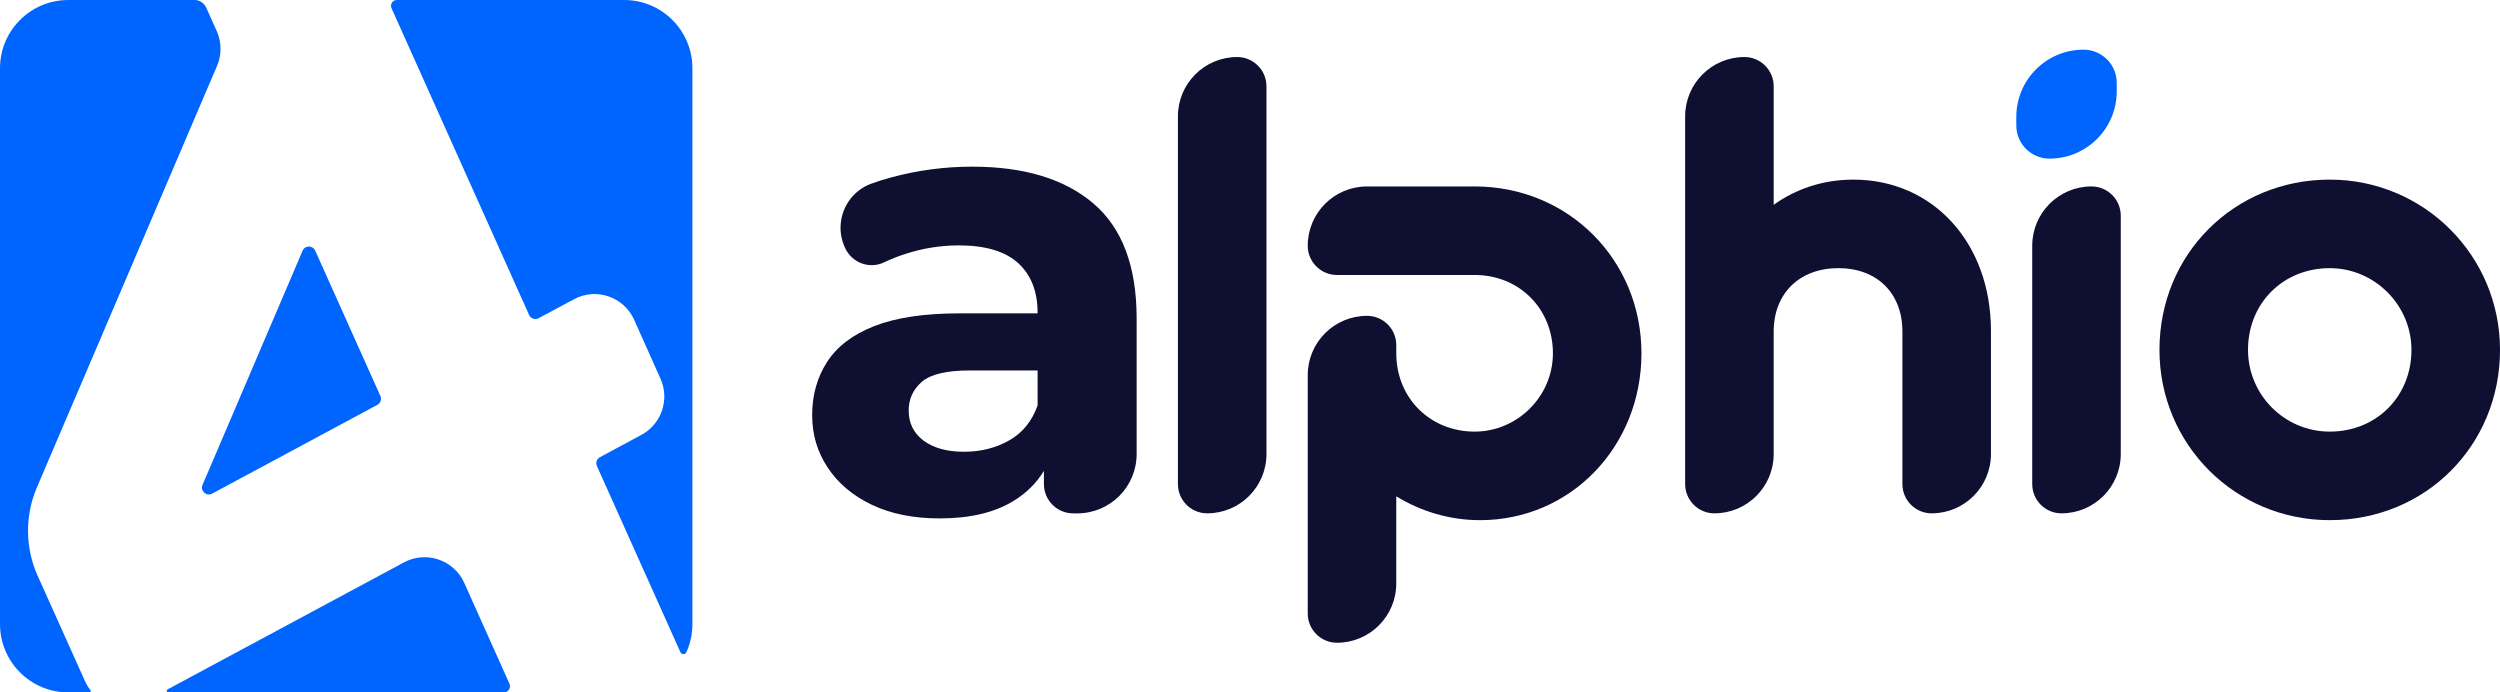
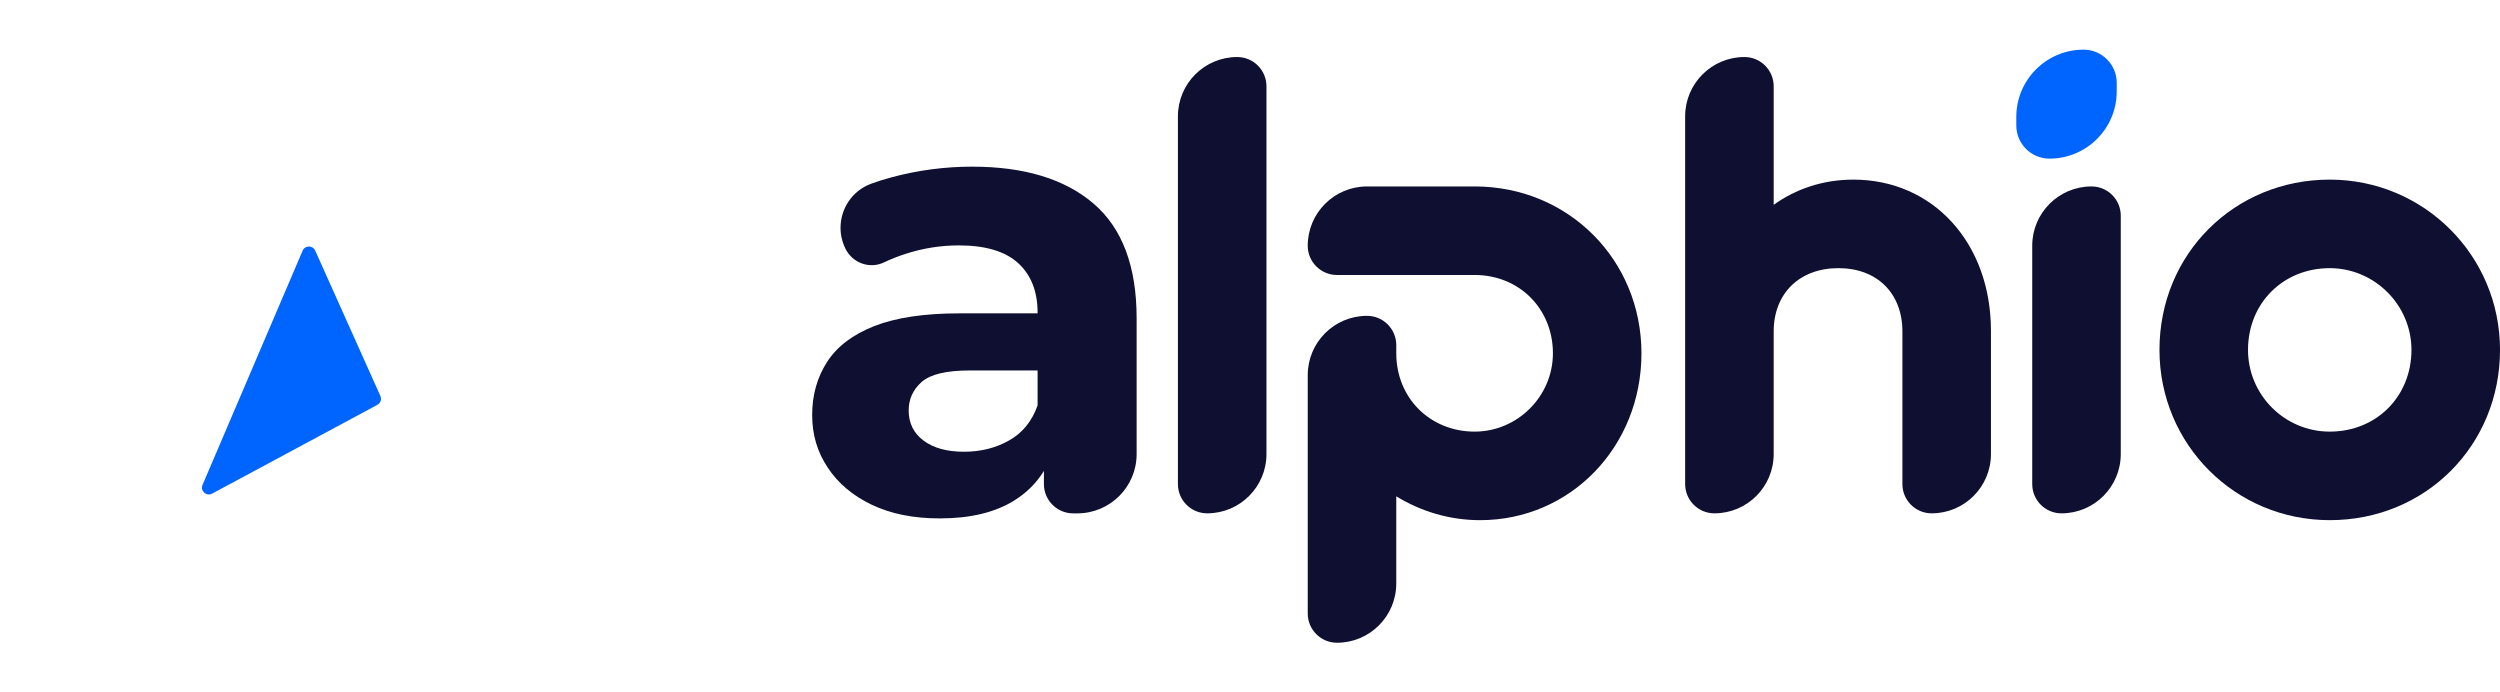
<svg xmlns="http://www.w3.org/2000/svg" id="Layer_2" data-name="Layer 2" viewBox="0 0 3768.95 1043.86">
  <defs>
    <style>
      .cls-1 {
        fill: #0064ff;
      }

      .cls-2 {
        fill: #0e0f31;
      }
    </style>
  </defs>
  <g id="Layer_1-2" data-name="Layer 1">
    <g>
      <g>
-         <path class="cls-1" d="M127.98,1026.54c2.28,5.05,5.09,9.67,8.38,13.82,1.13,1.42,.21,3.5-1.61,3.5h-31.82c-56.85,0-102.93-46.09-102.93-102.93V102.87C0,46.06,46.06,0,102.87,0h190.49c7.53,0,14.36,4.42,17.44,11.28l15.95,35.49c7.48,16.68,7.67,35.78,.45,52.59L55.59,734.92c-18.21,42.62-17.76,90.92,1.22,133.22l71.18,158.39Z" />
        <path class="cls-1" d="M305.35,730.96l150.86-353.02c3.51-8.31,15.27-8.37,18.98-.13l98.27,219.16c2.24,4.92,.26,10.8-4.54,13.35l-249.13,133.86c-8.69,4.66-18.34-4.22-14.44-13.23Z" />
-         <path class="cls-1" d="M699.91,878.75l68.15,152.07c2.74,6.12-1.74,13.03-8.44,13.03H253.87c-2.54,0-3.4-3.4-1.16-4.6l356.34-191.43c33.48-17.95,75.27-3.77,90.86,30.93Z" />
-         <path class="cls-1" d="M1043.85,102.87V940.92c0,15.14-3.25,29.49-9.1,42.43-1.73,3.83-7.22,3.77-8.94-.06l-125.91-280.7c-2.24-4.92-.26-10.8,4.54-13.35l62.55-33.67c30.22-16.29,42.81-53.1,28.82-84.47l-39.74-88.94c-15.53-34.76-57.31-49.07-90.86-30.99l-53.16,28.5c-5.3,2.88-11.89,.64-14.38-4.85L590.24,12.35c-2.6-5.8,1.64-12.35,8-12.35h342.74c56.81,0,102.87,46.06,102.87,102.87Z" />
      </g>
      <path class="cls-2" d="M1648.49,306.8c-43.43-37.03-104.32-55.55-182.83-55.55-40.87,0-81.07,5.27-120.66,15.81-10.91,2.86-21.45,6.17-31.46,9.86-28.98,10.54-46.37,37.86-46.37,66.54,0,10.76,2.48,21.68,7.68,31.99,10.69,21.23,36.43,30.41,57.88,20.1,10.01-4.74,20.62-9.03,31.91-12.64,26.49-8.66,53.44-12.95,80.91-12.95,40.19,0,70,8.96,89.5,26.8,19.42,17.84,29.2,42.75,29.2,74.67v.98h-117.72c-52.99,0-95.74,6.4-128.34,19.12-32.52,12.8-56.3,30.79-71.28,54.12-14.98,23.26-22.51,49.9-22.51,79.94s7.83,55.78,23.48,79.41c15.58,23.64,37.79,42.3,66.46,56,28.75,13.7,62.85,20.55,102.44,20.55,45.31,0,82.34-8.73,111.1-26.27,19.34-11.82,34.7-27.02,45.91-45.39v19.95c0,24.31,19.72,44.11,44.11,44.11h6.25c49.38,0,89.42-40.04,89.42-89.42v-204.51c0-78.43-21.75-136.24-65.11-173.2Zm-126.83,357c-20.1,11.52-42.9,17.24-68.42,17.24s-45.84-5.57-60.82-16.71c-14.98-11.22-22.51-26.34-22.51-45.46,0-17.24,6.55-31.61,19.65-43.13,13.02-11.44,37.18-17.24,72.26-17.24h102.44v52.69c-8.35,23.63-22.51,41.17-42.6,52.61Z" />
      <path class="cls-2" d="M1909.29,130.07V684.52c0,49.36-40.02,89.38-89.38,89.38h0c-24.35,0-44.1-19.74-44.1-44.1V175.35c0-49.36,40.02-89.38,89.38-89.38h0c24.35,0,44.1,19.74,44.1,44.1Z" />
      <path class="cls-2" d="M2015.62,968.99h0c-24.35,0-44.1-19.74-44.1-44.1v-359.37c0-49.36,40.02-89.38,89.38-89.38h0c24.35,0,44.1,19.74,44.1,44.1v12.37c0,67.74,51.31,118.05,118.01,118.08,64.8,.03,118.18-53.35,118.14-118.15-.04-66.7-50.33-118-118.08-118h-207.46c-24.35,0-44.1-19.74-44.1-44.1h0c0-49.36,40.02-89.38,89.38-89.38h162.17c141.69,0,251.56,110.89,251.56,251.56s-106.78,251.56-243.34,251.56c-46.21,0-89.33-13.35-126.29-35.94v131.37c0,49.36-40.02,89.38-89.38,89.38Z" />
      <path class="cls-2" d="M2673.98,130.07v178.71c32.86-23.62,73.92-37.99,120.13-37.99,120.13,0,207.4,95.49,207.4,227.94v185.79c0,49.36-40.02,89.38-89.38,89.38h0c-24.35,0-44.1-19.74-44.1-44.1v-230.05c0-57.5-37.99-95.49-96.52-95.49s-97.54,37.99-97.54,95.49v184.77c0,49.36-40.02,89.38-89.38,89.38h0c-24.35,0-44.1-19.74-44.1-44.1V175.35c0-49.36,40.02-89.38,89.38-89.38h0c24.35,0,44.1,19.74,44.1,44.1Z" />
      <path class="cls-2" d="M3153.13,281.05h0c24.35,0,44.1,19.74,44.1,44.1v359.37c0,49.36-40.02,89.38-89.38,89.38h0c-24.35,0-44.1-19.74-44.1-44.1V370.44c0-49.36,40.02-89.38,89.38-89.38Z" />
      <path class="cls-1" d="M3141.12,74.87h0c27.63,0,50.02,22.4,50.02,50.02v12.87c0,56-45.39,101.39-101.39,101.39h0c-27.63,0-50.02-22.4-50.02-50.02v-12.87c0-56,45.39-101.39,101.39-101.39Z" />
      <path class="cls-2" d="M3512.26,270.79c142.14,0,256.7,114.55,256.7,256.69,0,143.75-111.92,256.7-256.7,256.7-142.55,0-256.69-114.15-256.69-256.7,0-144.77,112.94-256.68,256.68-256.69Zm.02,379.9c70.84,0,123.19-53.39,123.2-123.2,0-67.63-55.6-123.23-123.23-123.22-69.81,.01-123.19,52.37-123.19,123.2,0,67.97,55.26,123.23,123.23,123.23Z" />
    </g>
  </g>
</svg>